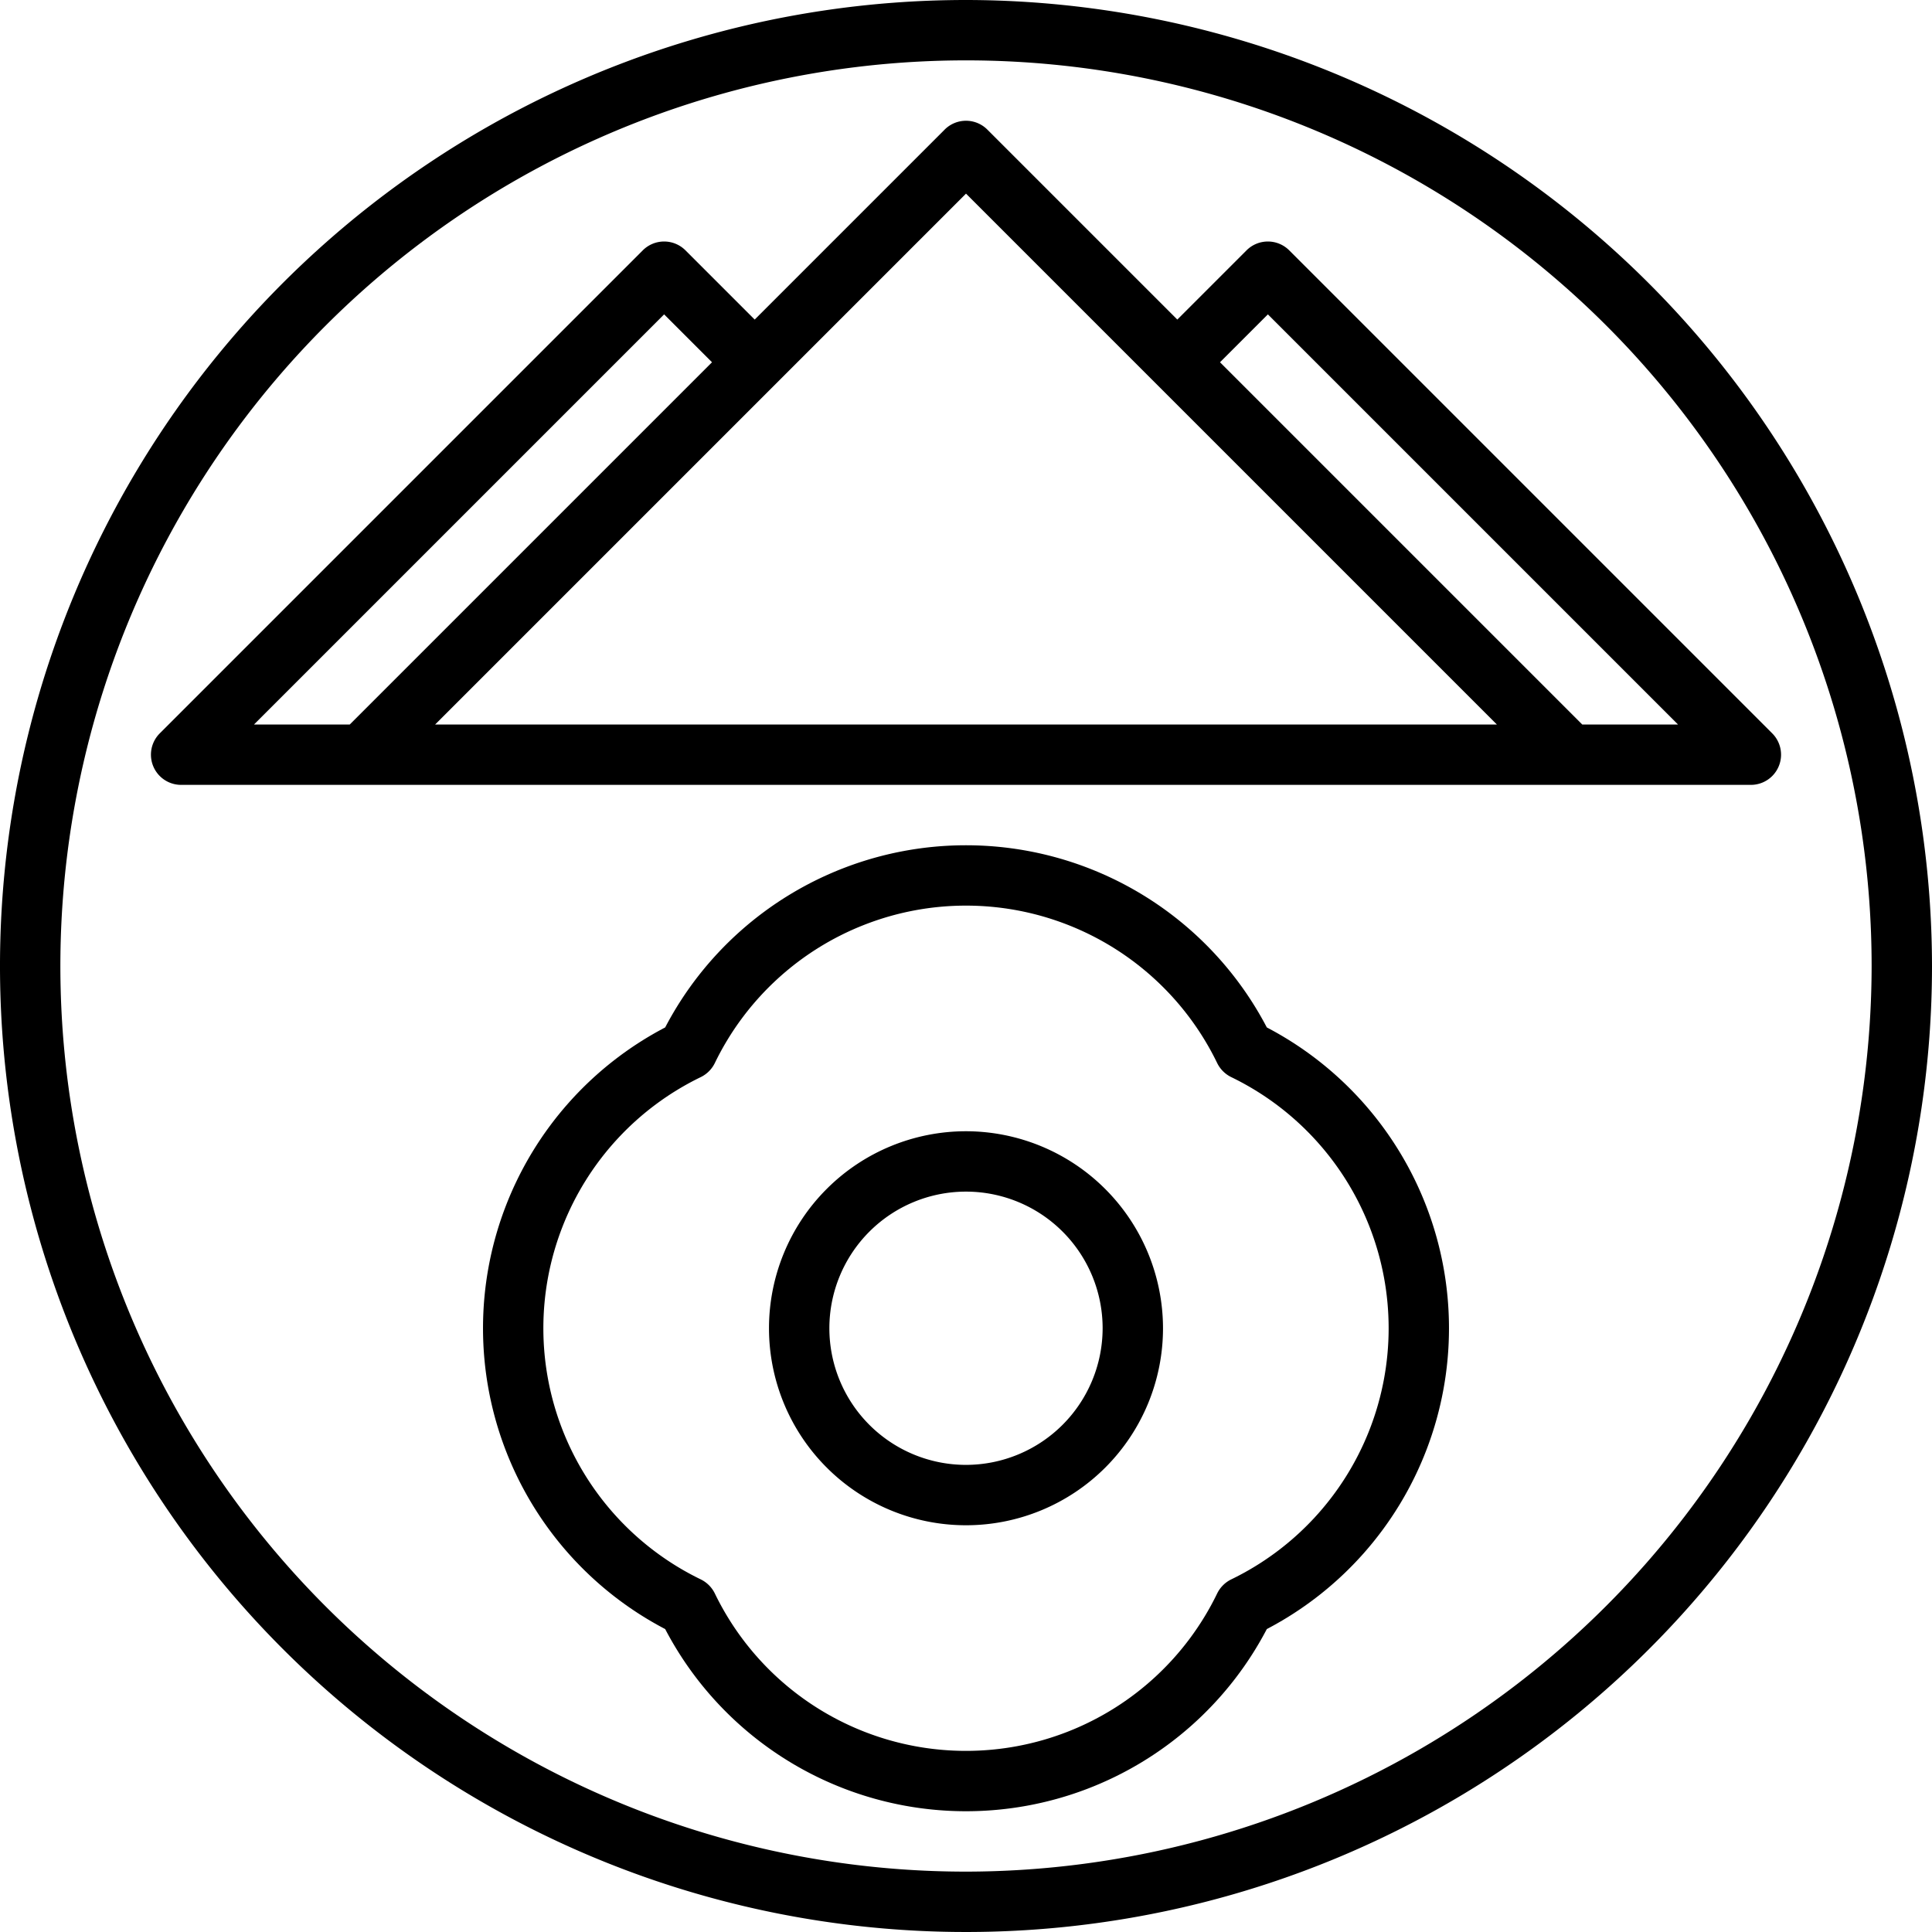
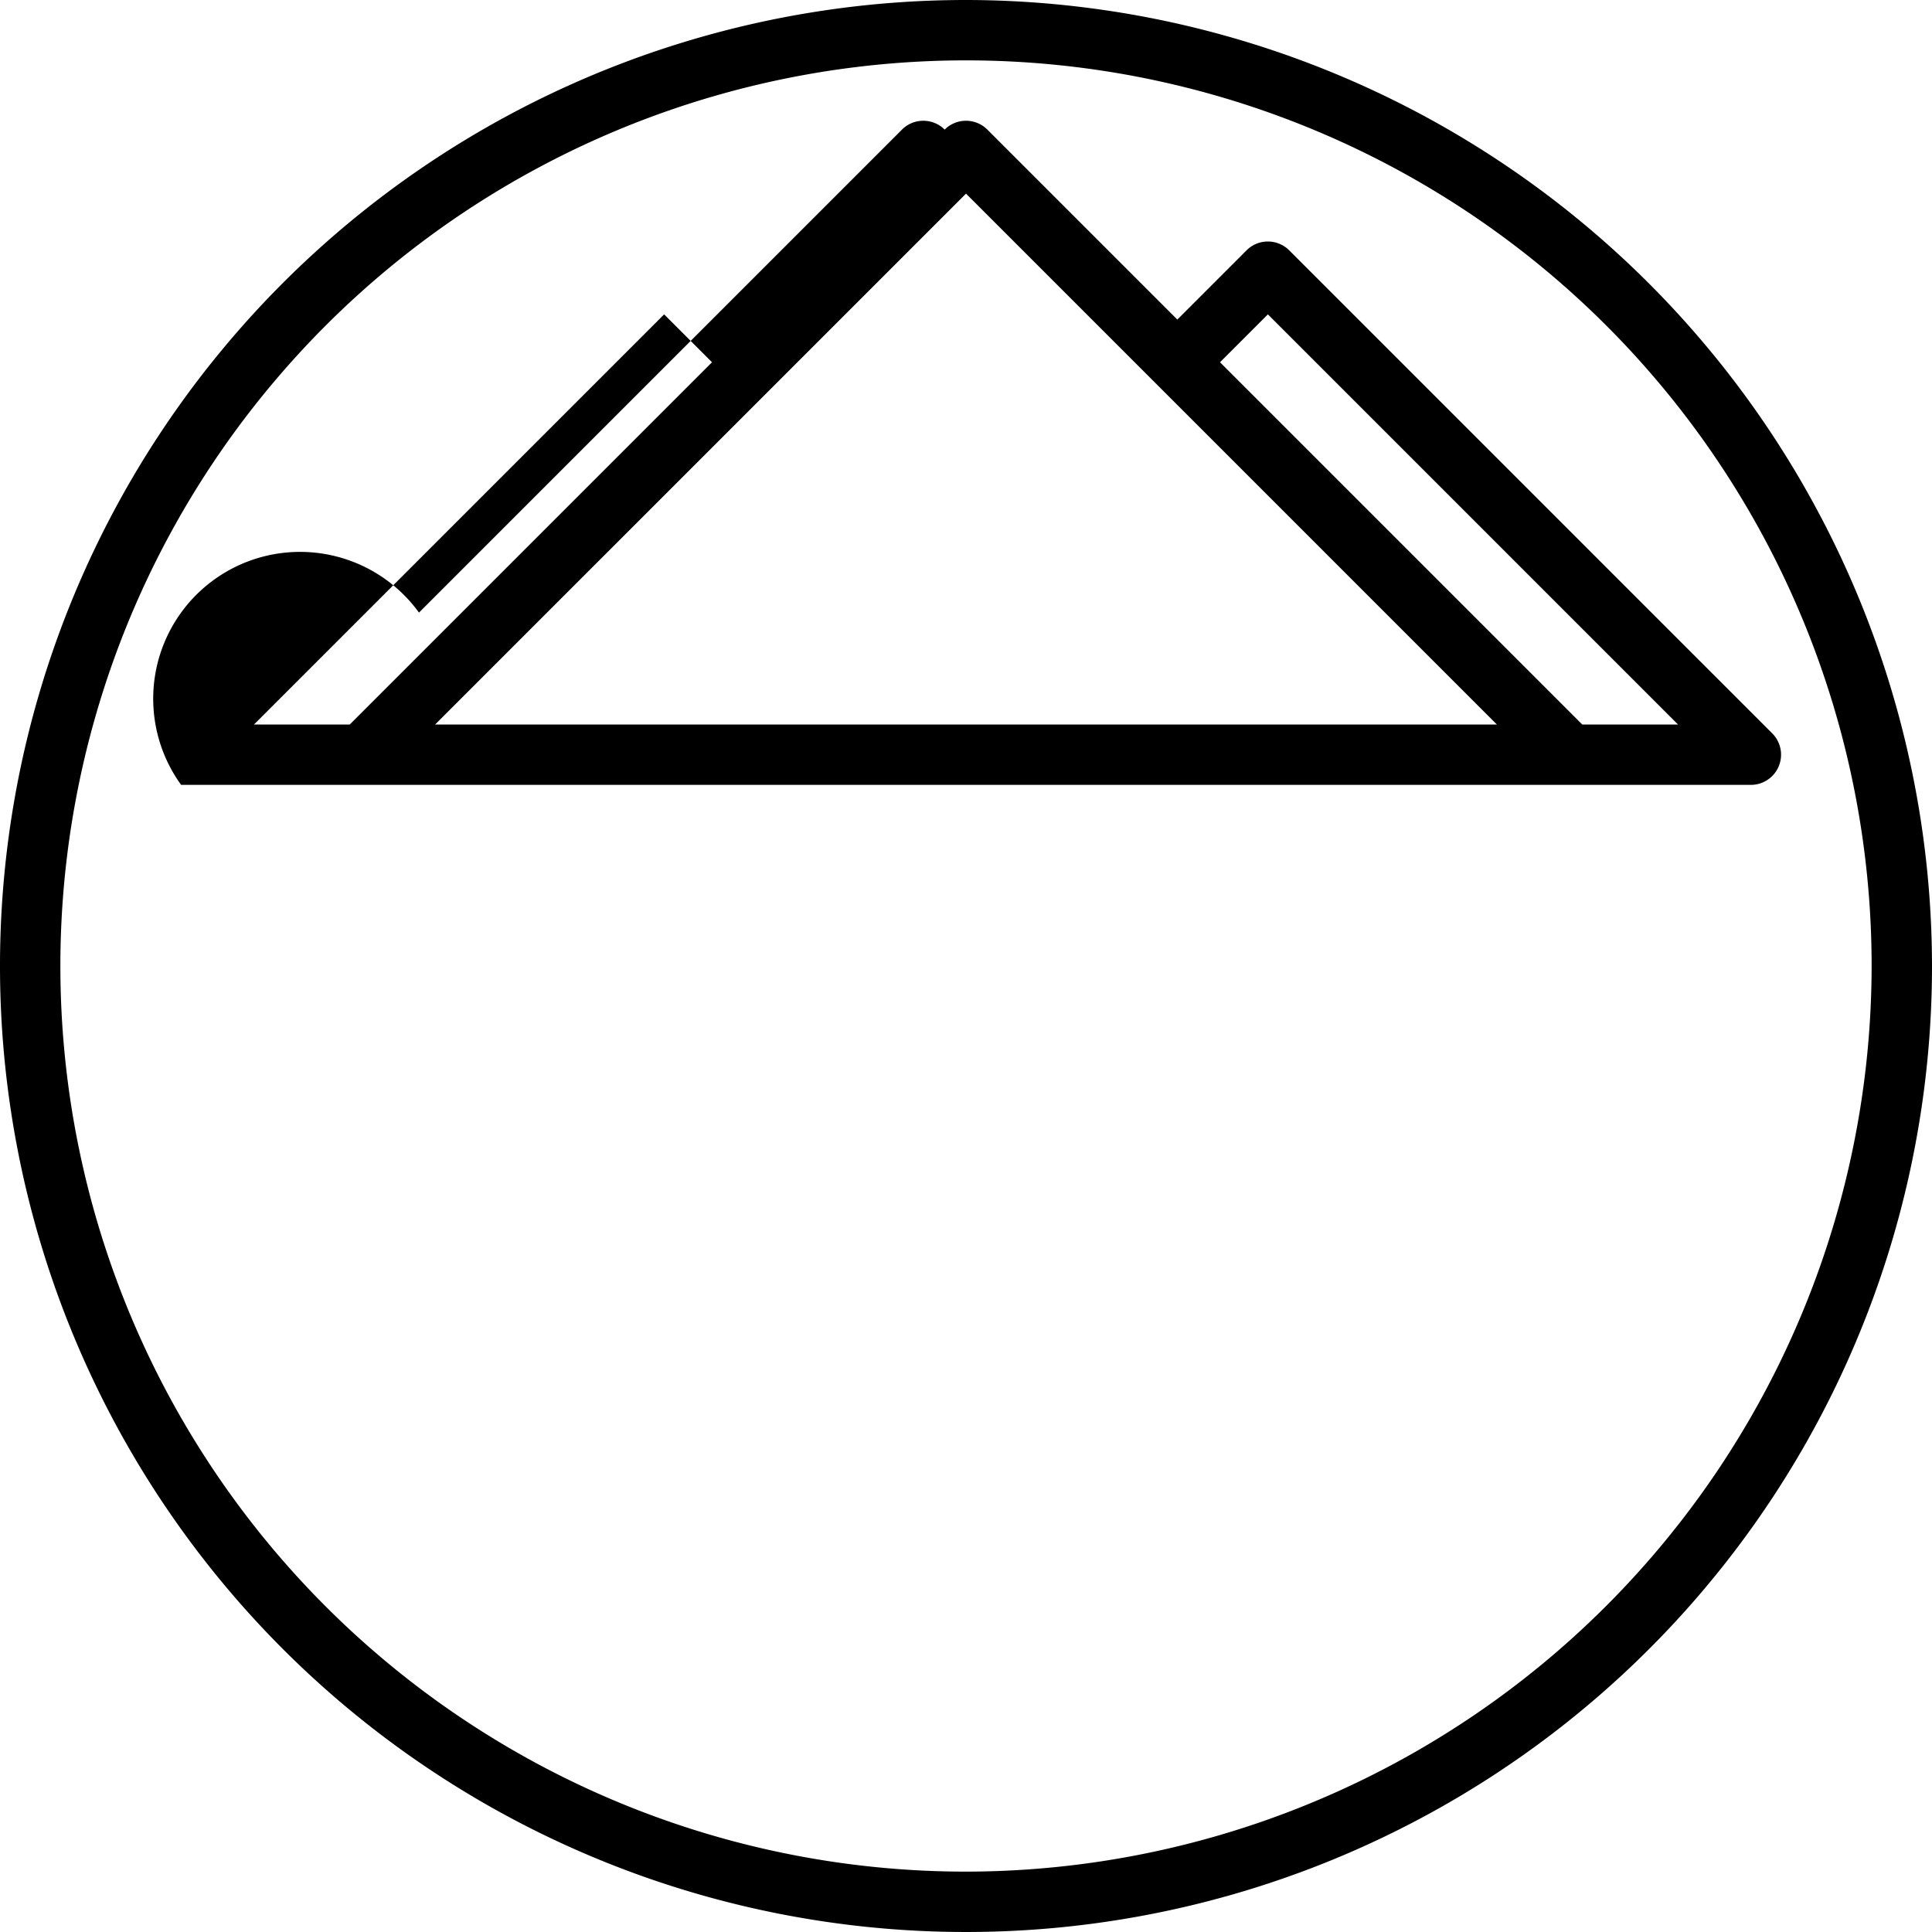
<svg xmlns="http://www.w3.org/2000/svg" fill="#000000" width="800px" height="800px" viewBox="0 0 64 64">
  <title />
  <g data-name="Layer 22" id="Layer_22">
    <path d="M32,0A32,32,0,1,0,64,32,32.036,32.036,0,0,0,32,0Zm0,62A30,30,0,1,1,62,32,30.034,30.034,0,0,1,32,62Z" />
-     <path d="M41.965,34.035a11.245,11.245,0,0,0-19.93,0,11.245,11.245,0,0,0,0,19.93,11.245,11.245,0,0,0,19.93,0,11.245,11.245,0,0,0,0-19.93ZM40.783,52.321a1.014,1.014,0,0,0-.461.461,9.245,9.245,0,0,1-16.644,0,1.014,1.014,0,0,0-.461-.461,9.244,9.244,0,0,1,0-16.642,1.014,1.014,0,0,0,.461-.461,9.245,9.245,0,0,1,16.644,0,1.014,1.014,0,0,0,.461.461,9.244,9.244,0,0,1,0,16.642Z" />
-     <path d="M32,37.474A6.526,6.526,0,1,0,38.526,44,6.533,6.533,0,0,0,32,37.474Zm0,11.052A4.526,4.526,0,1,1,36.526,44,4.531,4.531,0,0,1,32,48.526Z" />
-     <path d="M58.707,24.293l-16-16a1,1,0,0,0-1.414,0L39,10.586,32.707,4.293a1,1,0,0,0-1.414,0L25,10.586,22.707,8.293a1,1,0,0,0-1.414,0l-16,16A1,1,0,0,0,6,26H58a1,1,0,0,0,.707-1.707ZM11.586,24H8.414L22,10.414,23.586,12Zm2.828,0L25.707,12.707,32,6.414l6.293,6.293L49.586,24Zm38,0-12-12L42,10.414,55.586,24Z" />
+     <path d="M58.707,24.293l-16-16a1,1,0,0,0-1.414,0L39,10.586,32.707,4.293a1,1,0,0,0-1.414,0a1,1,0,0,0-1.414,0l-16,16A1,1,0,0,0,6,26H58a1,1,0,0,0,.707-1.707ZM11.586,24H8.414L22,10.414,23.586,12Zm2.828,0L25.707,12.707,32,6.414l6.293,6.293L49.586,24Zm38,0-12-12L42,10.414,55.586,24Z" />
  </g>
</svg>